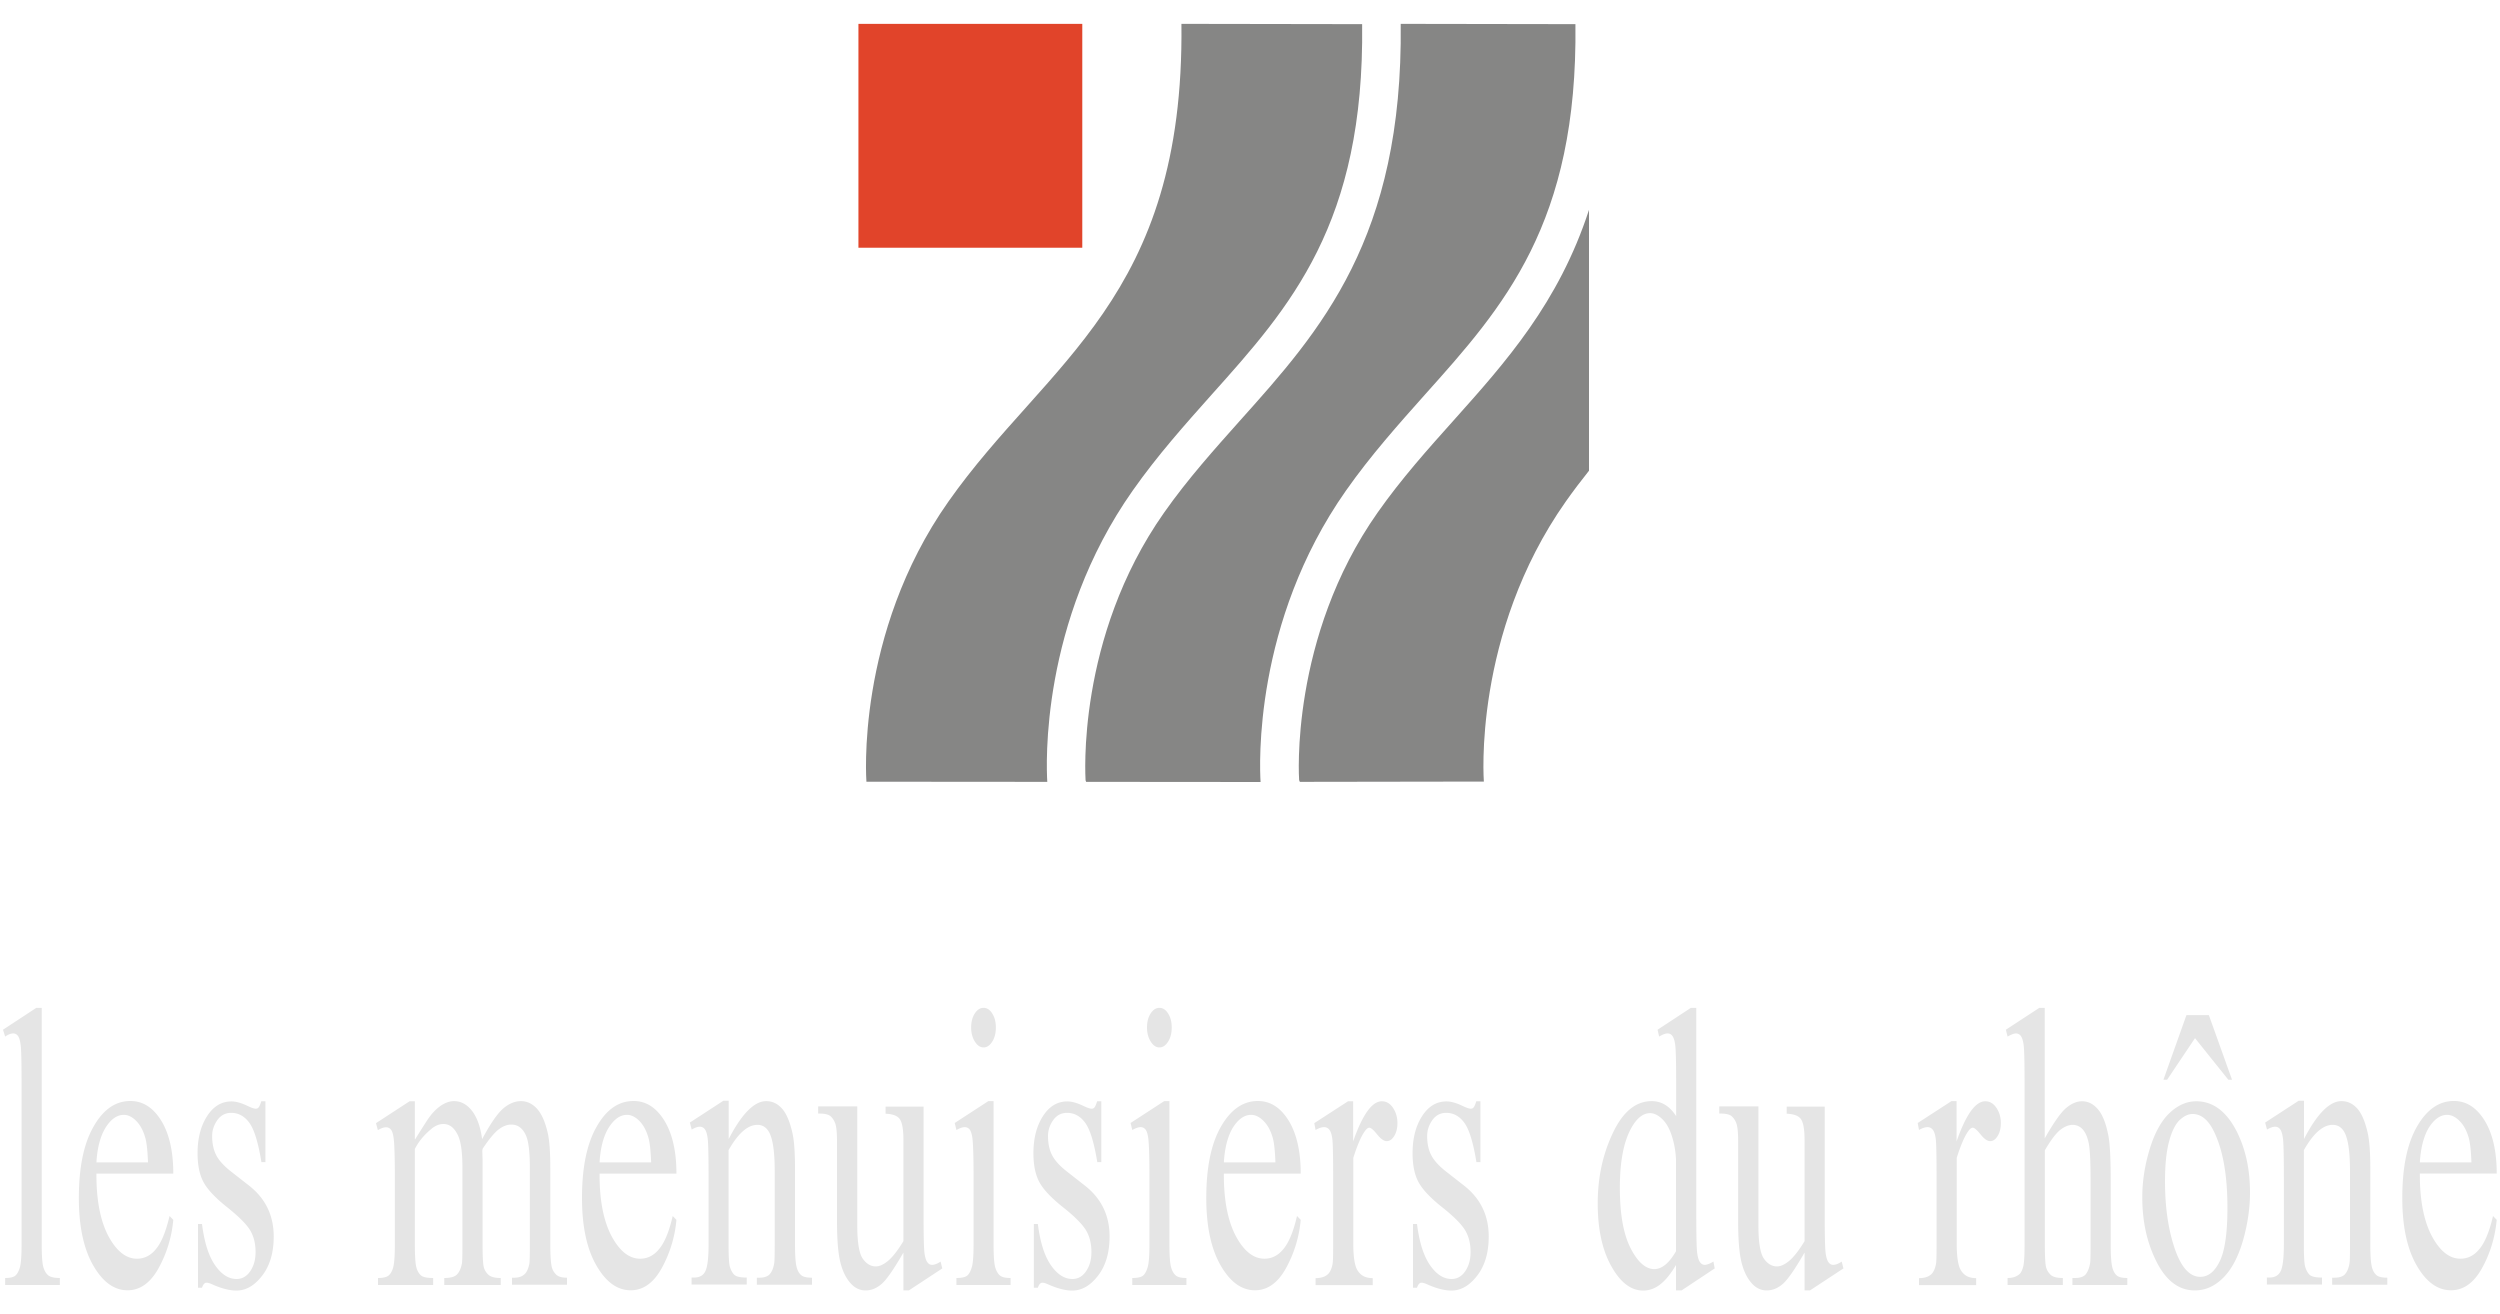
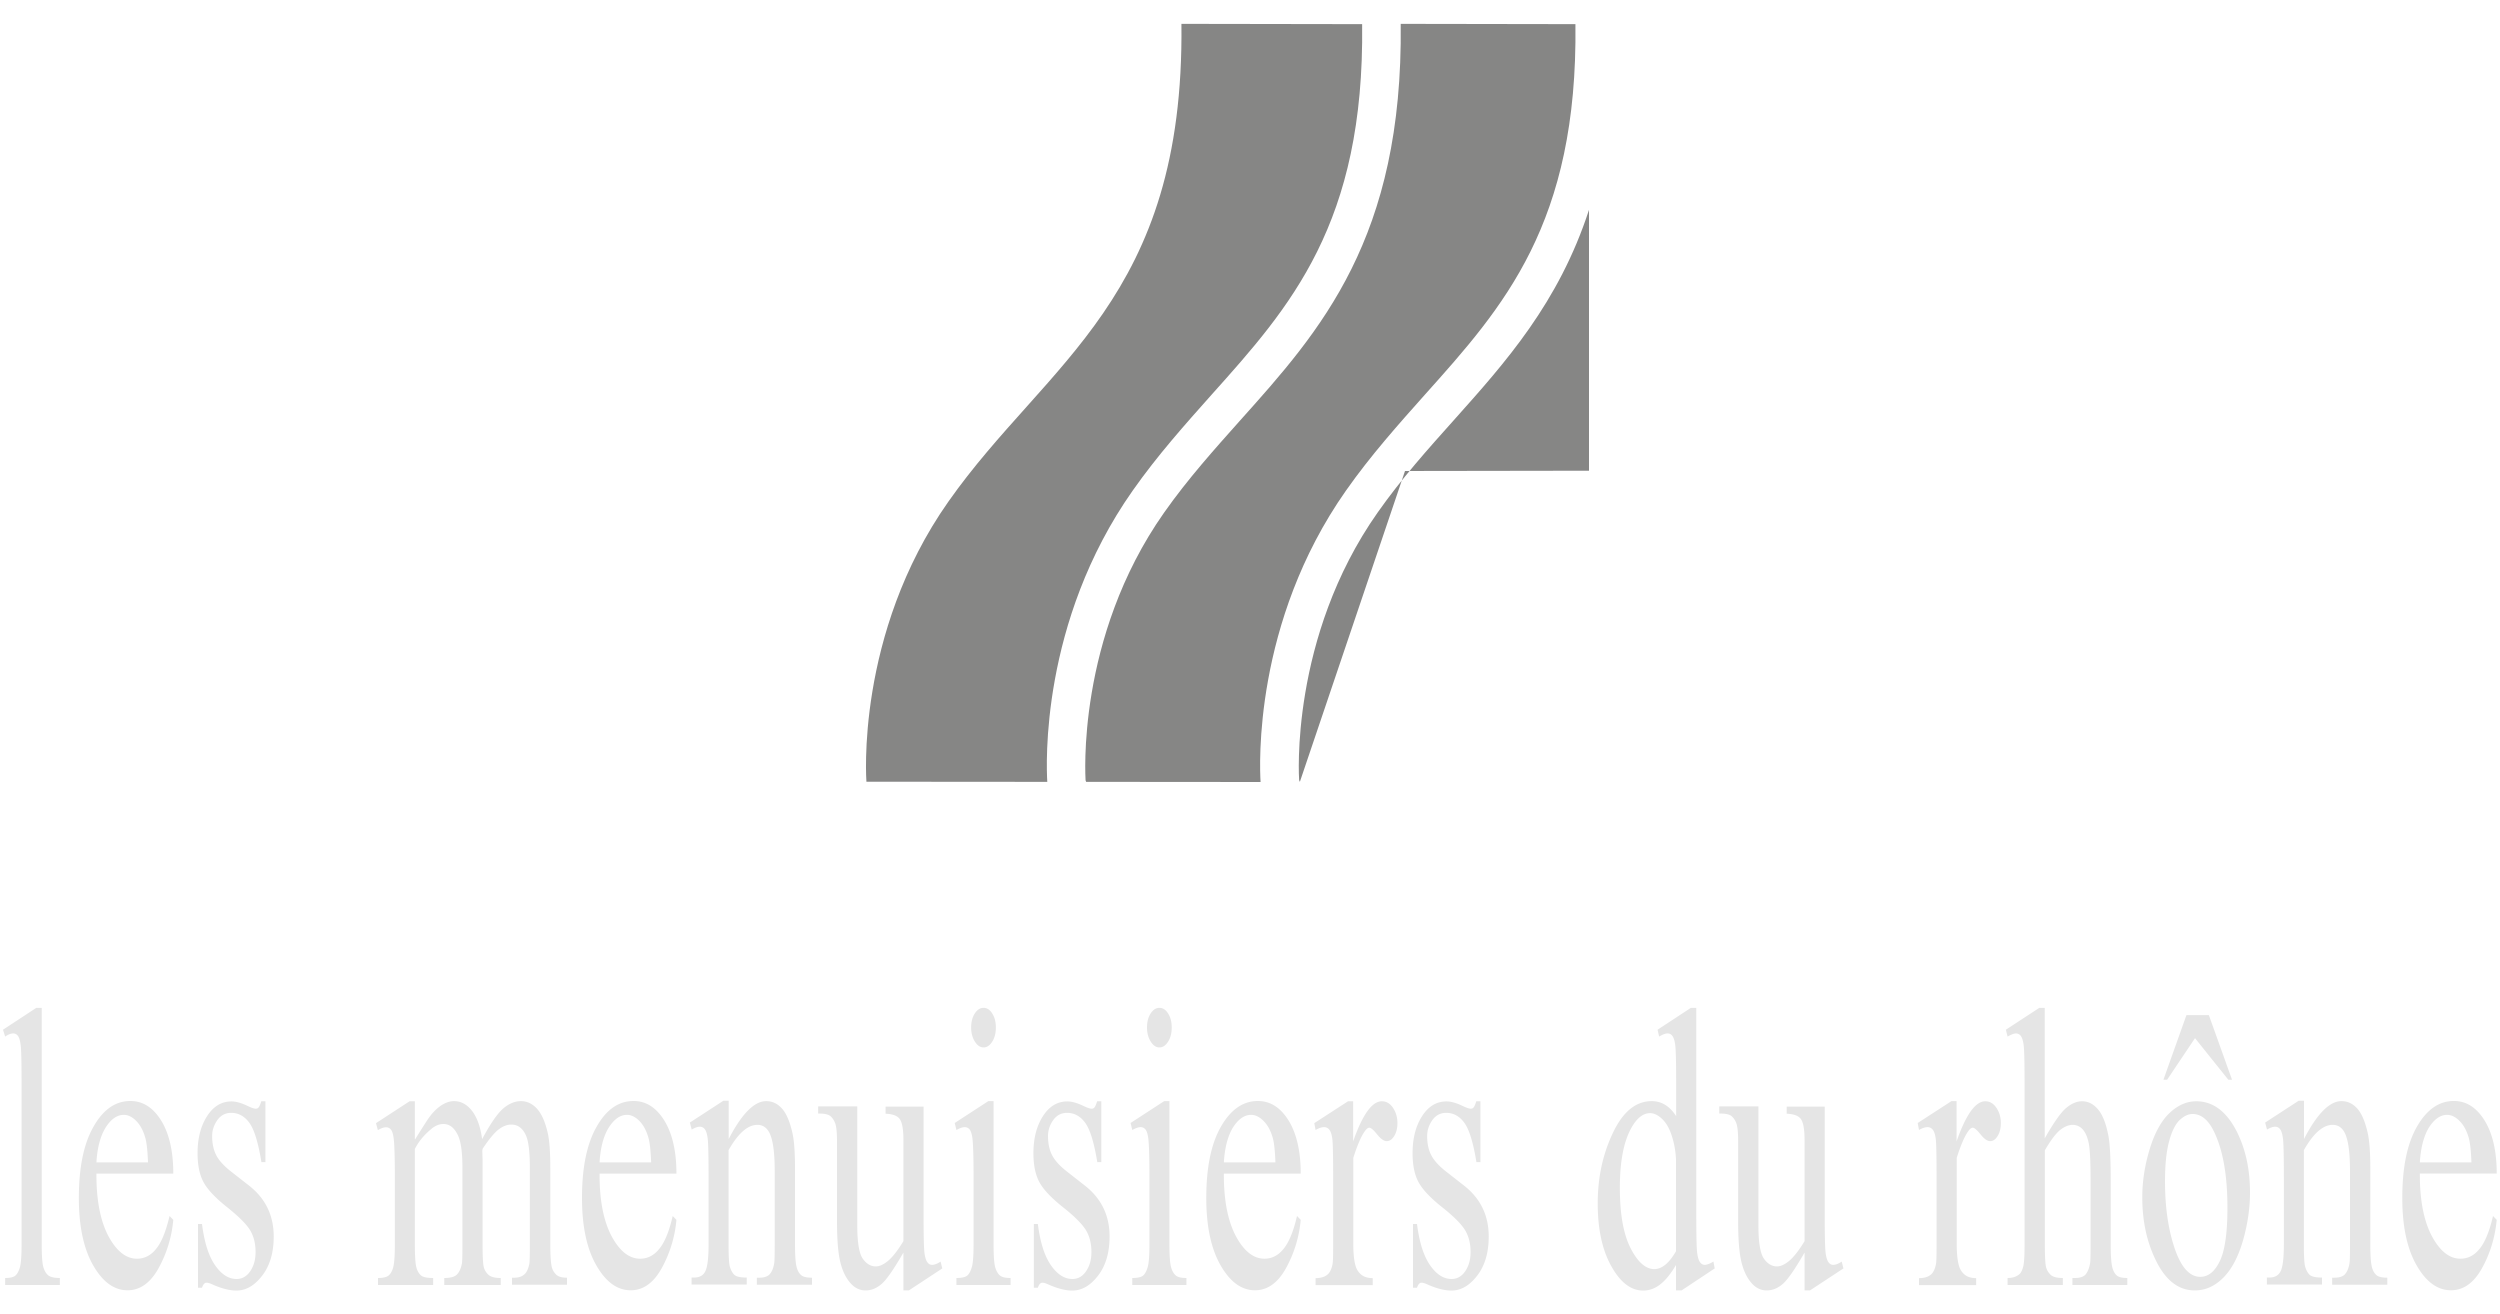
<svg xmlns="http://www.w3.org/2000/svg" version="1.1" id="Calque_1" x="0" y="0" viewBox="0 0 175 92" xml:space="preserve">
  <style>.st2{fill:#868685}</style>
  <path d="M2.92 70.55v16.57c0 .78.04 1.3.11 1.56.07.25.18.45.33.58.15.13.42.2.83.2v.49H.36v-.49c.36 0 .6-.06.73-.18s.23-.31.31-.59c.07-.27.11-.8.11-1.57V75.78c0-1.41-.02-2.28-.06-2.6-.04-.32-.1-.54-.19-.66a.405.405 0 00-.34-.18c-.15 0-.34.07-.56.22l-.15-.48 2.33-1.53h.38zm3.83 11.61c-.01 1.86.28 3.31.84 4.37.57 1.06 1.24 1.58 2 1.58.51 0 .96-.22 1.33-.68.38-.45.69-1.22.95-2.31l.26.27a8.559 8.559 0 01-1.04 3.4c-.57 1.02-1.29 1.53-2.16 1.53-.94 0-1.74-.58-2.41-1.75-.67-1.17-1-2.74-1-4.71 0-2.14.34-3.8 1.03-5 .68-1.2 1.54-1.79 2.58-1.79.87 0 1.59.46 2.16 1.38.56.92.84 2.16.84 3.7H6.75zm0-.79h3.61c-.03-.8-.09-1.36-.18-1.69-.14-.51-.35-.91-.63-1.2-.28-.29-.58-.44-.88-.44-.47 0-.89.29-1.27.88-.37.59-.59 1.41-.65 2.45zm11.83-4.28v4.26h-.28c-.22-1.34-.49-2.25-.83-2.73-.34-.48-.77-.72-1.29-.72-.4 0-.72.17-.96.5-.24.34-.37.71-.37 1.12 0 .51.09.95.27 1.31.18.37.53.77 1.07 1.19l1.24.97c1.15.9 1.73 2.09 1.73 3.56 0 1.14-.27 2.05-.81 2.75-.54.7-1.14 1.04-1.8 1.04-.48 0-1.02-.14-1.64-.41-.19-.09-.34-.14-.46-.14-.13 0-.23.12-.31.35h-.28v-4.46h.28c.16 1.27.46 2.23.91 2.88.45.65.95.97 1.51.97.39 0 .71-.18.96-.55.25-.37.37-.81.37-1.33 0-.63-.14-1.15-.41-1.58-.28-.43-.83-.97-1.65-1.62-.82-.66-1.36-1.25-1.62-1.77s-.38-1.17-.38-1.96c0-1.03.22-1.89.66-2.58.44-.69 1.01-1.04 1.71-1.04.31 0 .68.1 1.12.31.29.14.48.2.58.2.09 0 .16-.03.21-.1.05-.06.11-.2.18-.42h.29zm10.48 2.66c.57-.91.9-1.43 1.01-1.57.26-.35.53-.61.83-.81.3-.19.59-.29.88-.29.49 0 .91.23 1.26.68.35.45.59 1.11.71 1.98.58-1.09 1.08-1.81 1.48-2.15.4-.34.82-.51 1.24-.51.41 0 .78.17 1.1.51.32.34.58.9.76 1.67.13.53.19 1.35.19 2.48v5.37c0 .78.04 1.32.11 1.61.06.2.16.37.31.51s.4.21.75.21v.49h-3.85v-.49H36c.34 0 .6-.1.78-.31.13-.15.22-.38.28-.7.02-.15.03-.6.03-1.32v-5.37c0-1.02-.08-1.74-.23-2.15-.22-.58-.58-.87-1.07-.87-.3 0-.6.12-.91.36-.3.24-.67.69-1.1 1.34l-.02.15.02.59v5.96c0 .86.03 1.39.09 1.6.06.21.17.38.34.53.17.14.45.21.84.21v.49H31.1v-.49c.43 0 .73-.08.89-.25.16-.16.27-.41.34-.74.03-.15.04-.6.04-1.35v-5.37c0-1.02-.09-1.75-.28-2.2-.25-.58-.6-.87-1.05-.87-.31 0-.61.13-.91.4-.47.4-.84.85-1.09 1.35v6.7c0 .82.04 1.35.11 1.6s.18.43.32.55c.14.12.42.18.85.18v.49h-3.86v-.49c.36 0 .61-.06.75-.18s.25-.32.32-.59c.07-.27.11-.79.11-1.56v-4.77c0-1.37-.03-2.26-.08-2.66-.04-.3-.1-.51-.19-.62a.427.427 0 00-.35-.17c-.16 0-.35.07-.57.2l-.13-.49 2.35-1.53h.37v2.66zm12.91 2.41c-.01 1.86.28 3.31.84 4.37.57 1.06 1.24 1.58 2 1.58.51 0 .96-.22 1.33-.68.38-.45.7-1.22.95-2.31l.26.27a8.559 8.559 0 01-1.04 3.4c-.57 1.02-1.29 1.53-2.16 1.53-.94 0-1.74-.58-2.41-1.75-.67-1.17-1-2.74-1-4.71 0-2.14.34-3.8 1.03-5 .68-1.2 1.54-1.79 2.58-1.79.88 0 1.59.46 2.16 1.38.56.92.84 2.16.84 3.7h-5.38zm0-.79h3.61c-.03-.8-.09-1.36-.18-1.69-.14-.51-.35-.91-.63-1.2-.28-.29-.58-.44-.88-.44-.47 0-.89.29-1.27.88-.37.59-.59 1.41-.65 2.45zm9.04-1.64c.91-1.76 1.79-2.65 2.62-2.65.43 0 .79.17 1.1.51.31.34.55.9.73 1.68.13.55.19 1.38.19 2.51v5.33c0 .79.04 1.33.12 1.61.06.23.16.4.3.53.14.13.4.19.77.19v.49h-3.86v-.49h.16c.36 0 .62-.09.76-.27.15-.18.25-.44.3-.78.02-.14.03-.56.03-1.28v-5.12c0-1.14-.09-1.96-.28-2.48-.18-.51-.5-.77-.93-.77-.68 0-1.35.59-2.02 1.77v6.59c0 .85.03 1.37.09 1.57.08.26.19.46.33.58.14.12.42.18.85.18v.49h-3.86v-.49h.17c.4 0 .67-.16.81-.48.14-.32.21-.94.21-1.85v-4.64c0-1.5-.02-2.41-.06-2.74-.04-.33-.11-.55-.2-.67a.423.423 0 00-.35-.18c-.16 0-.35.07-.57.2l-.13-.49 2.35-1.53h.37v2.68zm13.64-2.27v7.57c0 1.45.02 2.33.06 2.65.04.32.11.55.2.67.09.13.2.19.33.19.18 0 .38-.08.6-.23l.12.48-2.34 1.54h-.38v-2.65c-.67 1.16-1.18 1.9-1.53 2.2-.35.3-.72.45-1.12.45-.44 0-.82-.2-1.14-.61-.32-.4-.54-.93-.67-1.56-.13-.64-.19-1.54-.19-2.7v-5.58c0-.59-.04-1-.12-1.23-.08-.23-.2-.4-.35-.53-.16-.12-.44-.18-.85-.17v-.5h2.74v8.36c0 1.16.13 1.93.38 2.29.25.36.56.55.92.55.24 0 .52-.12.83-.37.31-.25.68-.71 1.1-1.4V79.8c0-.71-.08-1.19-.24-1.44-.16-.25-.5-.38-1.01-.4v-.5h2.66zm4.9-.37v10.04c0 .78.04 1.3.11 1.56s.18.45.32.58c.14.13.39.19.76.19v.49h-3.79v-.49c.38 0 .64-.06.77-.18s.23-.31.31-.59c.08-.27.12-.8.12-1.57v-4.81c0-1.35-.03-2.23-.08-2.63-.04-.29-.1-.49-.19-.61a.427.427 0 00-.35-.17c-.16 0-.35.07-.58.2l-.12-.49 2.35-1.53h.37zm-.7-6.54c.24 0 .44.13.61.4.17.27.25.59.25.98 0 .38-.08.71-.25.98-.17.27-.37.41-.61.41s-.44-.14-.61-.41-.26-.6-.26-.98.08-.71.25-.98c.17-.26.37-.4.62-.4zm8.24 6.54v4.26h-.28c-.22-1.34-.49-2.25-.83-2.73-.34-.48-.77-.72-1.29-.72-.4 0-.72.17-.96.5-.24.34-.37.71-.37 1.12 0 .51.09.95.27 1.31.18.37.53.77 1.07 1.19l1.24.97c1.15.9 1.73 2.09 1.73 3.56 0 1.14-.27 2.05-.81 2.75-.54.7-1.14 1.04-1.8 1.04-.48 0-1.02-.14-1.64-.41-.19-.09-.34-.14-.46-.14-.13 0-.23.12-.31.35h-.28v-4.46h.28c.16 1.27.46 2.23.91 2.88.45.65.95.97 1.51.97.39 0 .71-.18.96-.55.25-.37.37-.81.37-1.33 0-.63-.14-1.15-.41-1.58-.28-.43-.82-.97-1.65-1.62-.82-.66-1.36-1.25-1.62-1.77s-.38-1.17-.38-1.96c0-1.03.22-1.89.66-2.58.44-.69 1.01-1.04 1.71-1.04.31 0 .68.1 1.12.31.29.14.48.2.58.2.09 0 .16-.03.21-.1.05-.06.11-.2.18-.42h.29zm4.77 0v10.04c0 .78.04 1.3.11 1.56s.18.45.32.58c.14.13.39.19.76.19v.49h-3.79v-.49c.38 0 .64-.06.77-.18s.23-.31.31-.59c.08-.27.12-.8.12-1.57v-4.81c0-1.35-.03-2.23-.08-2.63-.04-.29-.1-.49-.19-.61a.427.427 0 00-.35-.17c-.16 0-.35.07-.58.2l-.12-.49 2.35-1.53h.37zm-.7-6.54c.24 0 .44.13.61.4.17.27.25.59.25.98 0 .38-.08.71-.25.98-.17.27-.37.41-.61.41s-.44-.14-.61-.41-.26-.6-.26-.98.08-.71.25-.98c.17-.26.37-.4.62-.4zm4.51 11.61c-.01 1.86.28 3.31.84 4.37.57 1.06 1.24 1.58 2 1.58.51 0 .96-.22 1.33-.68.38-.45.7-1.22.95-2.31l.26.27a8.559 8.559 0 01-1.04 3.4c-.57 1.02-1.29 1.53-2.16 1.53-.94 0-1.74-.58-2.41-1.75-.67-1.17-1-2.74-1-4.71 0-2.14.34-3.8 1.03-5 .69-1.2 1.55-1.79 2.58-1.79.88 0 1.59.46 2.16 1.38.56.92.84 2.16.84 3.7h-5.38zm0-.79h3.61c-.03-.8-.09-1.36-.18-1.69-.14-.51-.35-.91-.64-1.2-.28-.29-.58-.44-.88-.44-.47 0-.89.29-1.27.88-.36.59-.58 1.41-.64 2.45zm9.05-4.28v2.81c.65-1.87 1.32-2.81 2.01-2.81.31 0 .57.15.78.46.2.3.31.66.31 1.06 0 .35-.07.66-.22.9-.15.25-.32.37-.53.37-.2 0-.42-.16-.67-.47-.25-.31-.43-.47-.55-.47-.1 0-.21.09-.33.27-.26.37-.52.99-.79 1.84v5.99c0 .69.05 1.21.16 1.57.07.25.2.45.39.61.19.16.46.25.81.25v.49h-4v-.49c.4 0 .69-.1.89-.3.14-.15.24-.38.3-.7.03-.15.04-.6.04-1.32V82.3c0-1.45-.02-2.32-.06-2.6-.04-.28-.1-.48-.2-.61a.442.442 0 00-.37-.19c-.18 0-.38.07-.6.2l-.09-.48 2.36-1.53h.36zm8.91 0v4.26h-.28c-.22-1.34-.49-2.25-.83-2.73-.34-.48-.77-.72-1.29-.72-.4 0-.72.17-.96.5-.24.34-.37.71-.37 1.12 0 .51.09.95.27 1.31.18.37.53.77 1.07 1.19l1.24.97c1.15.9 1.73 2.09 1.73 3.56 0 1.14-.27 2.05-.81 2.75-.54.7-1.14 1.04-1.8 1.04-.48 0-1.02-.14-1.64-.41-.19-.09-.34-.14-.46-.14-.13 0-.23.12-.31.35h-.28v-4.46h.28c.16 1.27.46 2.23.91 2.88.45.65.95.97 1.51.97.39 0 .71-.18.96-.55.25-.37.37-.81.37-1.33 0-.63-.14-1.15-.41-1.58-.28-.43-.82-.97-1.65-1.62-.82-.66-1.36-1.25-1.62-1.77s-.38-1.17-.38-1.96c0-1.03.22-1.89.66-2.58.44-.69 1.01-1.04 1.71-1.04.31 0 .68.1 1.12.31.29.14.48.2.58.2.09 0 .16-.03.21-.1.05-.06.11-.2.18-.42h.29zm13.69 11.46c-.38.64-.75 1.09-1.12 1.37-.36.28-.76.42-1.18.42-.85 0-1.6-.57-2.23-1.71-.64-1.14-.95-2.61-.95-4.4 0-1.79.35-3.43 1.06-4.92.7-1.49 1.61-2.23 2.72-2.23.69 0 1.26.35 1.71 1.05v-2.31c0-1.43-.02-2.31-.06-2.63-.04-.33-.11-.55-.2-.67a.405.405 0 00-.34-.18c-.15 0-.34.07-.59.22l-.11-.48 2.33-1.53h.38V85c0 1.46.02 2.36.06 2.68.04.32.11.55.2.67.09.13.2.19.33.19.15 0 .36-.08.61-.23l.09.48-2.32 1.54h-.39v-1.78zm0-.96v-6.44c-.03-.62-.14-1.18-.31-1.69-.17-.51-.4-.89-.68-1.15-.28-.26-.56-.39-.82-.39-.5 0-.95.36-1.34 1.08-.52.95-.78 2.33-.78 4.15 0 1.84.25 3.24.75 4.22.5.98 1.06 1.47 1.67 1.47.53-.01 1.03-.42 1.51-1.25zm10.41-10.13v7.57c0 1.45.02 2.33.06 2.65.04.32.11.55.2.67.09.13.2.19.33.19.18 0 .38-.08.6-.23l.12.48-2.34 1.54h-.38v-2.65c-.67 1.16-1.18 1.9-1.53 2.2-.35.3-.72.45-1.12.45-.44 0-.82-.2-1.14-.61-.32-.4-.54-.93-.67-1.56-.13-.64-.19-1.54-.19-2.7v-5.58c0-.59-.04-1-.12-1.23-.08-.23-.2-.4-.35-.53-.16-.12-.44-.18-.85-.17v-.5h2.74v8.36c0 1.16.13 1.93.38 2.29.25.36.56.55.92.55.24 0 .52-.12.83-.37.31-.25.68-.71 1.1-1.4V79.8c0-.71-.08-1.19-.24-1.44-.16-.25-.5-.38-1.01-.4v-.5h2.66zm9.23-.37v2.81c.65-1.87 1.32-2.81 2.01-2.81.31 0 .57.15.78.46.2.3.31.66.31 1.06 0 .35-.07.66-.22.9-.15.25-.32.37-.53.37-.2 0-.42-.16-.67-.47-.25-.31-.43-.47-.55-.47-.1 0-.21.09-.33.27-.26.37-.52.99-.79 1.84v5.99c0 .69.05 1.21.16 1.57.07.25.2.45.39.61.19.16.46.25.81.25v.49h-4v-.49c.4 0 .69-.1.89-.3.14-.15.24-.38.3-.7.03-.15.04-.6.04-1.32V82.3c0-1.45-.02-2.32-.06-2.6-.04-.28-.1-.48-.2-.61a.442.442 0 00-.37-.19c-.18 0-.38.07-.6.2l-.09-.49 2.36-1.53h.36zm6.17-6.54v9.14c.63-1.11 1.13-1.82 1.5-2.13.37-.31.74-.47 1.11-.47.44 0 .82.2 1.14.59.32.39.55 1 .71 1.84.11.58.16 1.65.16 3.19v4.42c0 .79.04 1.33.12 1.62.06.22.15.39.29.52.14.13.39.19.75.19v.49h-3.84v-.49h.18c.36 0 .62-.09.76-.27.14-.18.24-.44.3-.78.02-.15.03-.57.03-1.28v-4.42c0-1.36-.04-2.26-.13-2.69-.09-.43-.23-.75-.42-.96a.922.922 0 00-.7-.32c-.28 0-.57.12-.87.35-.3.24-.66.71-1.08 1.43v6.6c0 .86.03 1.39.09 1.6.06.21.17.38.33.53.16.14.44.21.84.21v.49h-3.87v-.49c.35 0 .62-.09.82-.26.11-.09.2-.26.27-.52.07-.25.1-.77.1-1.56v-11.3c0-1.43-.02-2.31-.06-2.63-.04-.33-.11-.55-.2-.67a.423.423 0 00-.35-.18c-.12 0-.31.07-.58.22l-.12-.48 2.34-1.53h.38zm10.61 6.54c1.18 0 2.13.72 2.85 2.15.61 1.23.91 2.64.91 4.23 0 1.12-.17 2.25-.5 3.4-.34 1.15-.8 2.01-1.39 2.59-.59.58-1.24.87-1.97.87-1.18 0-2.11-.75-2.8-2.25-.59-1.26-.88-2.68-.88-4.26 0-1.15.18-2.28.53-3.42.35-1.13.82-1.97 1.4-2.51s1.2-.8 1.85-.8zm-.69-6.03h1.57l1.62 4.52h-.26l-2.33-2.91-1.95 2.91h-.26l1.61-4.52zm.43 6.92c-.3 0-.6.14-.91.43-.3.29-.55.79-.74 1.51-.19.72-.28 1.64-.28 2.77 0 1.82.23 3.39.68 4.71.45 1.32 1.05 1.98 1.79 1.98.55 0 1.01-.36 1.36-1.09.36-.73.54-1.98.54-3.75 0-2.22-.3-3.96-.9-5.24-.41-.89-.92-1.32-1.54-1.32zm7.8 1.75c.91-1.76 1.79-2.65 2.62-2.65.43 0 .79.17 1.1.51.31.34.55.9.73 1.68.13.55.19 1.38.19 2.51v5.33c0 .79.04 1.33.12 1.61.06.23.16.4.3.53.14.13.4.19.77.19v.49h-3.86v-.49h.16c.36 0 .62-.09.76-.27.15-.18.25-.44.3-.78.02-.14.03-.56.03-1.28v-5.12c0-1.14-.09-1.96-.28-2.48-.18-.51-.5-.77-.93-.77-.68 0-1.35.59-2.02 1.77v6.59c0 .85.03 1.37.09 1.57.08.26.19.46.33.58.14.12.42.18.85.18v.49h-3.86v-.49h.17c.4 0 .67-.16.81-.48.14-.32.21-.94.21-1.85v-4.64c0-1.5-.02-2.41-.06-2.74-.04-.33-.11-.55-.2-.67a.423.423 0 00-.35-.18c-.16 0-.35.07-.57.2l-.13-.49 2.35-1.53h.37v2.68zm8.11 2.43c-.01 1.86.28 3.31.84 4.37.57 1.06 1.24 1.58 2 1.58.51 0 .96-.22 1.33-.68.38-.45.7-1.22.95-2.31l.26.27c-.12 1.25-.47 2.38-1.04 3.4s-1.29 1.53-2.16 1.53c-.94 0-1.74-.58-2.41-1.75-.67-1.17-1-2.74-1-4.71 0-2.14.34-3.8 1.03-5 .69-1.2 1.55-1.79 2.58-1.79.88 0 1.59.46 2.16 1.38.56.92.84 2.16.84 3.7h-5.38zm0-.79H173c-.03-.8-.09-1.36-.18-1.69-.14-.51-.35-.91-.64-1.2-.28-.29-.58-.44-.88-.44-.47 0-.89.29-1.27.88-.36.59-.58 1.41-.64 2.45z" fill="#e5e5e5" />
-   <path fill="#e1442a" d="M60.09 1.67h15.67v15.67H60.09z" />
  <path class="st2" d="M98.05 1.67c.17 15.01-5.62 21.49-11.23 27.75-1.8 2.02-3.67 4.1-5.33 6.46-6.19 8.79-5.5 18.64-5.5 18.74l.04.11 12.21.01c-.07-1.1-.51-11.17 5.98-20.4 1.75-2.49 3.67-4.63 5.52-6.71 5.51-6.15 10.71-11.97 10.54-25.94l-12.23-.02z" />
-   <path class="st2" d="M90.99 54.73l-.05-.12c-.01-.1-.67-9.98 5.5-18.74 1.66-2.36 3.53-4.45 5.33-6.46 3.63-4.06 7.34-8.21 9.46-14.72v18.26c-.55.69-1.09 1.4-1.62 2.15-6.54 9.29-5.74 19.61-5.74 19.61l-12.88.02zM82.7 1.67c.22 19.25-9.4 23.62-16.31 33.44-6.54 9.29-5.74 19.61-5.74 19.61l12.66.01c-.07-1.14-.5-11.18 5.98-20.39 1.75-2.49 3.67-4.63 5.52-6.71 5.51-6.15 10.71-11.97 10.54-25.94L82.7 1.67z" />
+   <path class="st2" d="M90.99 54.73l-.05-.12c-.01-.1-.67-9.98 5.5-18.74 1.66-2.36 3.53-4.45 5.33-6.46 3.63-4.06 7.34-8.21 9.46-14.72v18.26l-12.88.02zM82.7 1.67c.22 19.25-9.4 23.62-16.31 33.44-6.54 9.29-5.74 19.61-5.74 19.61l12.66.01c-.07-1.14-.5-11.18 5.98-20.39 1.75-2.49 3.67-4.63 5.52-6.71 5.51-6.15 10.71-11.97 10.54-25.94L82.7 1.67z" />
</svg>